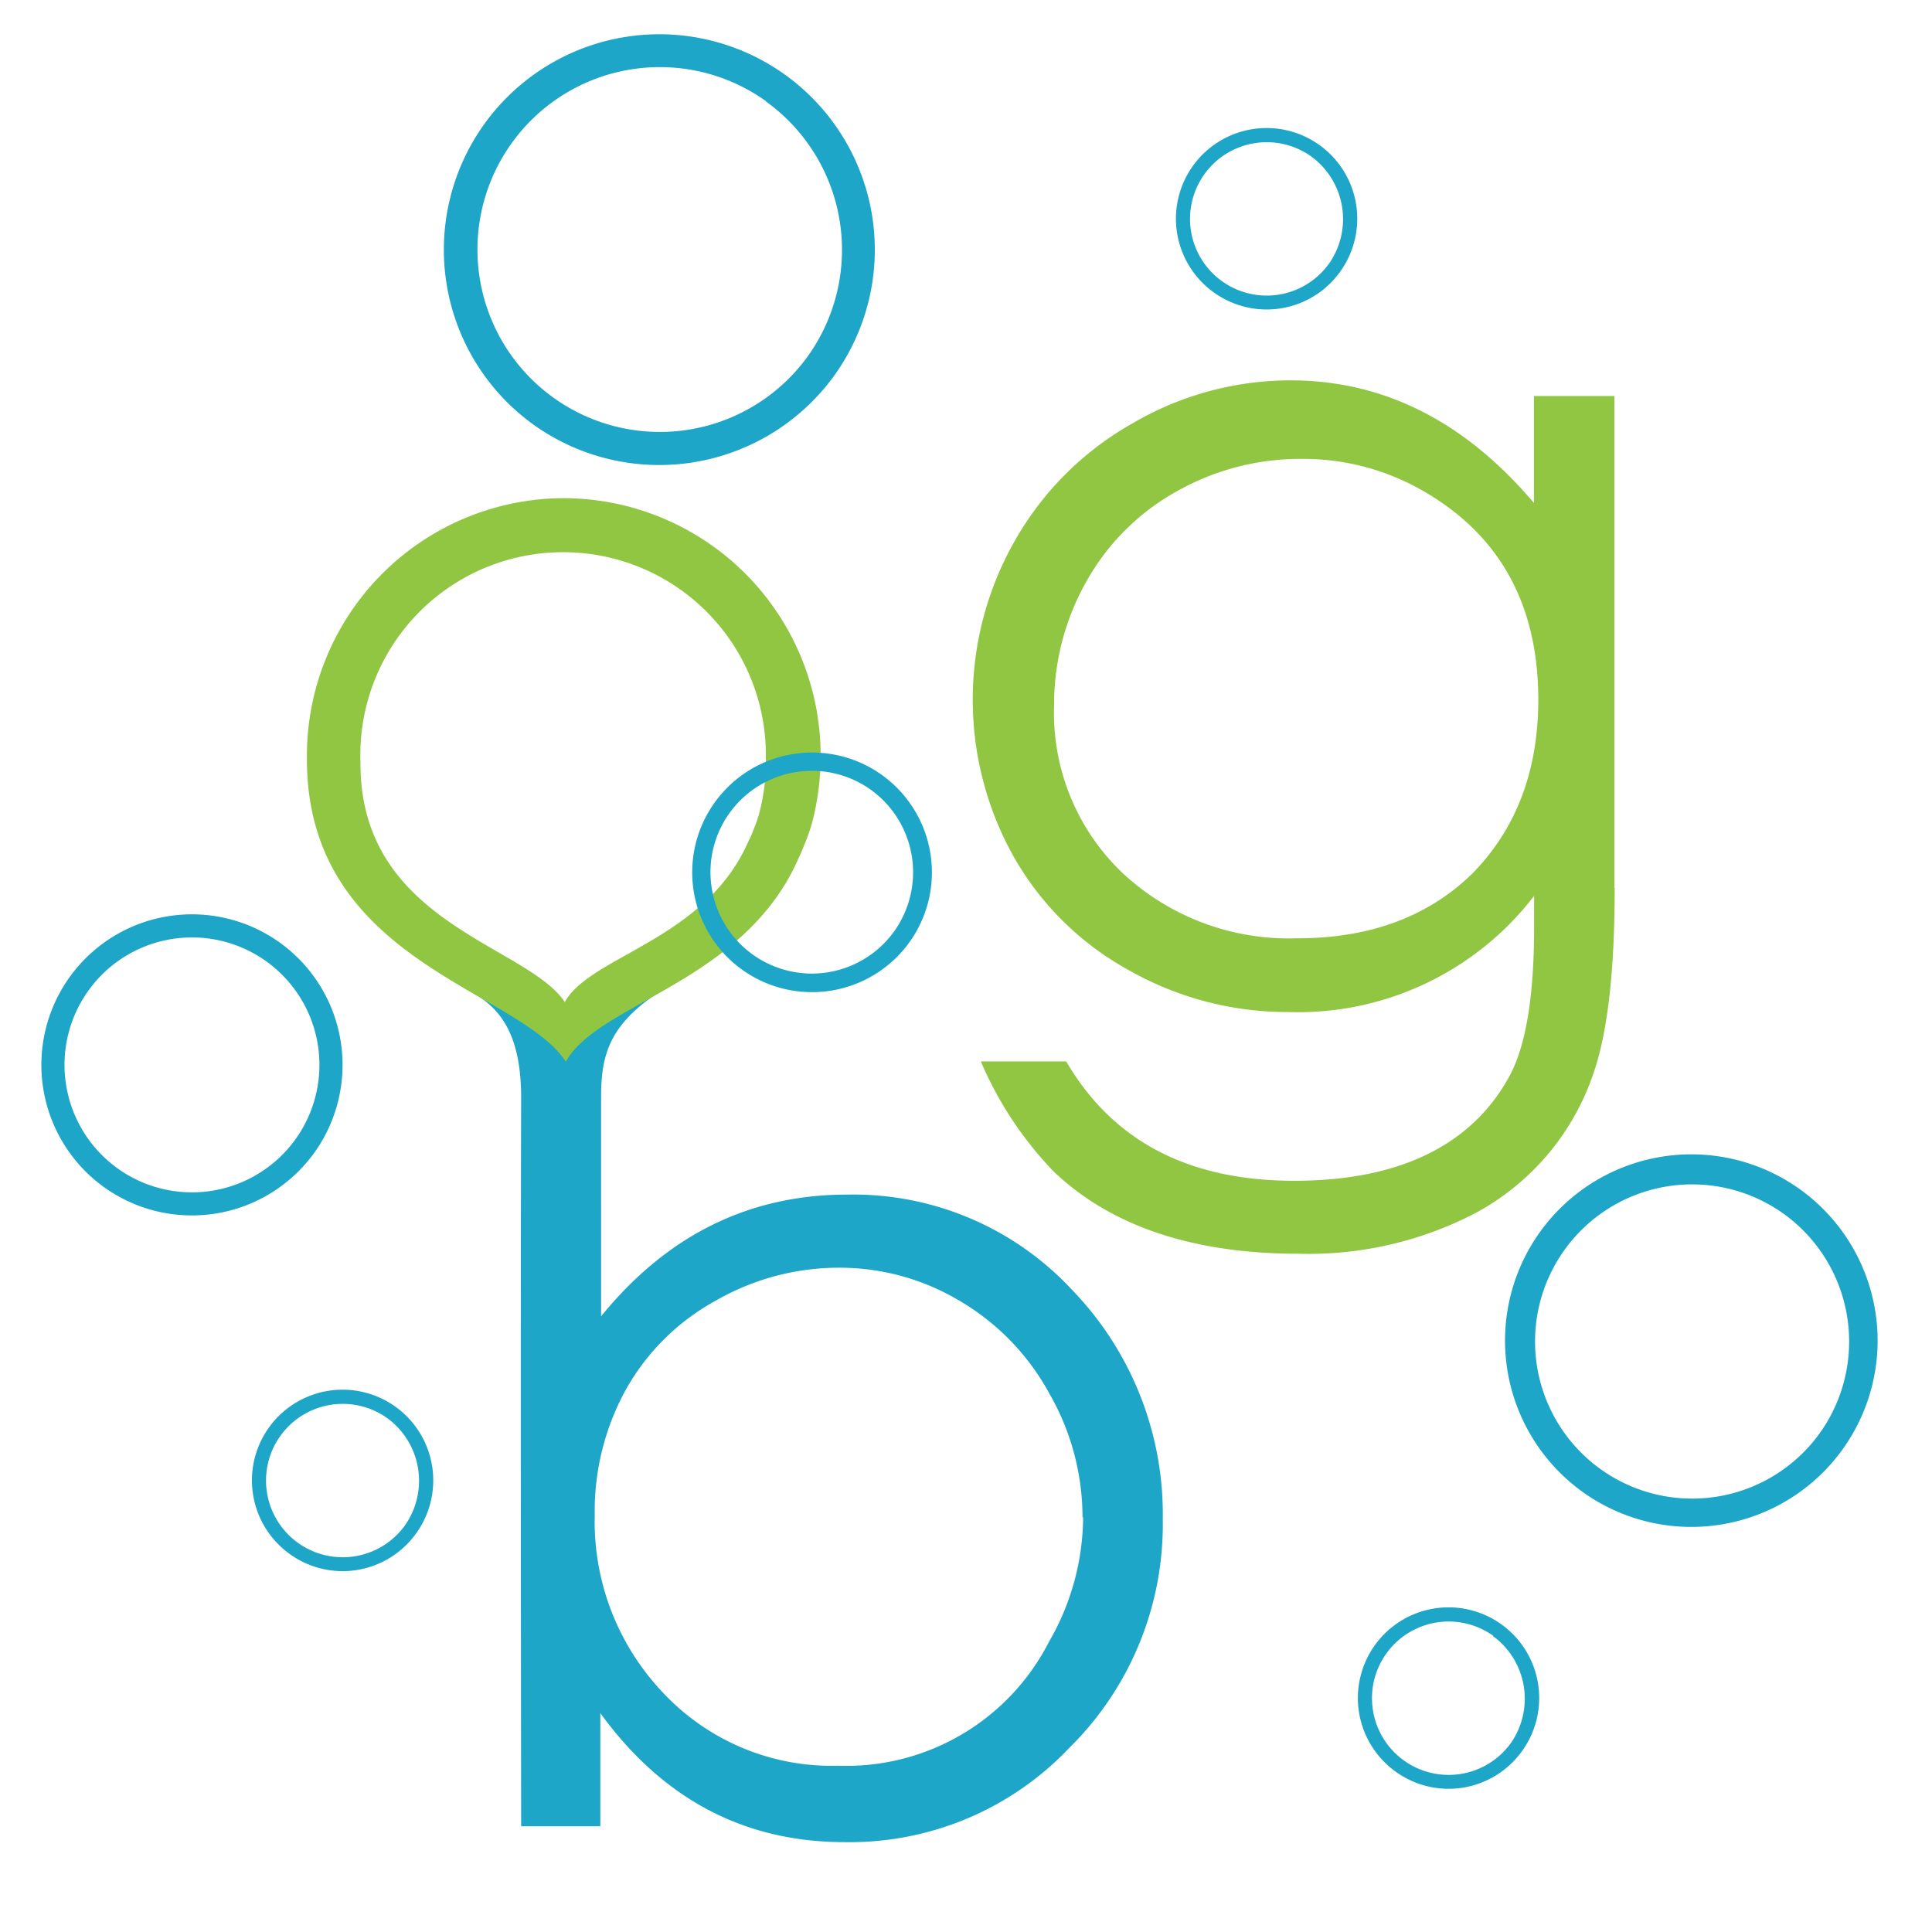
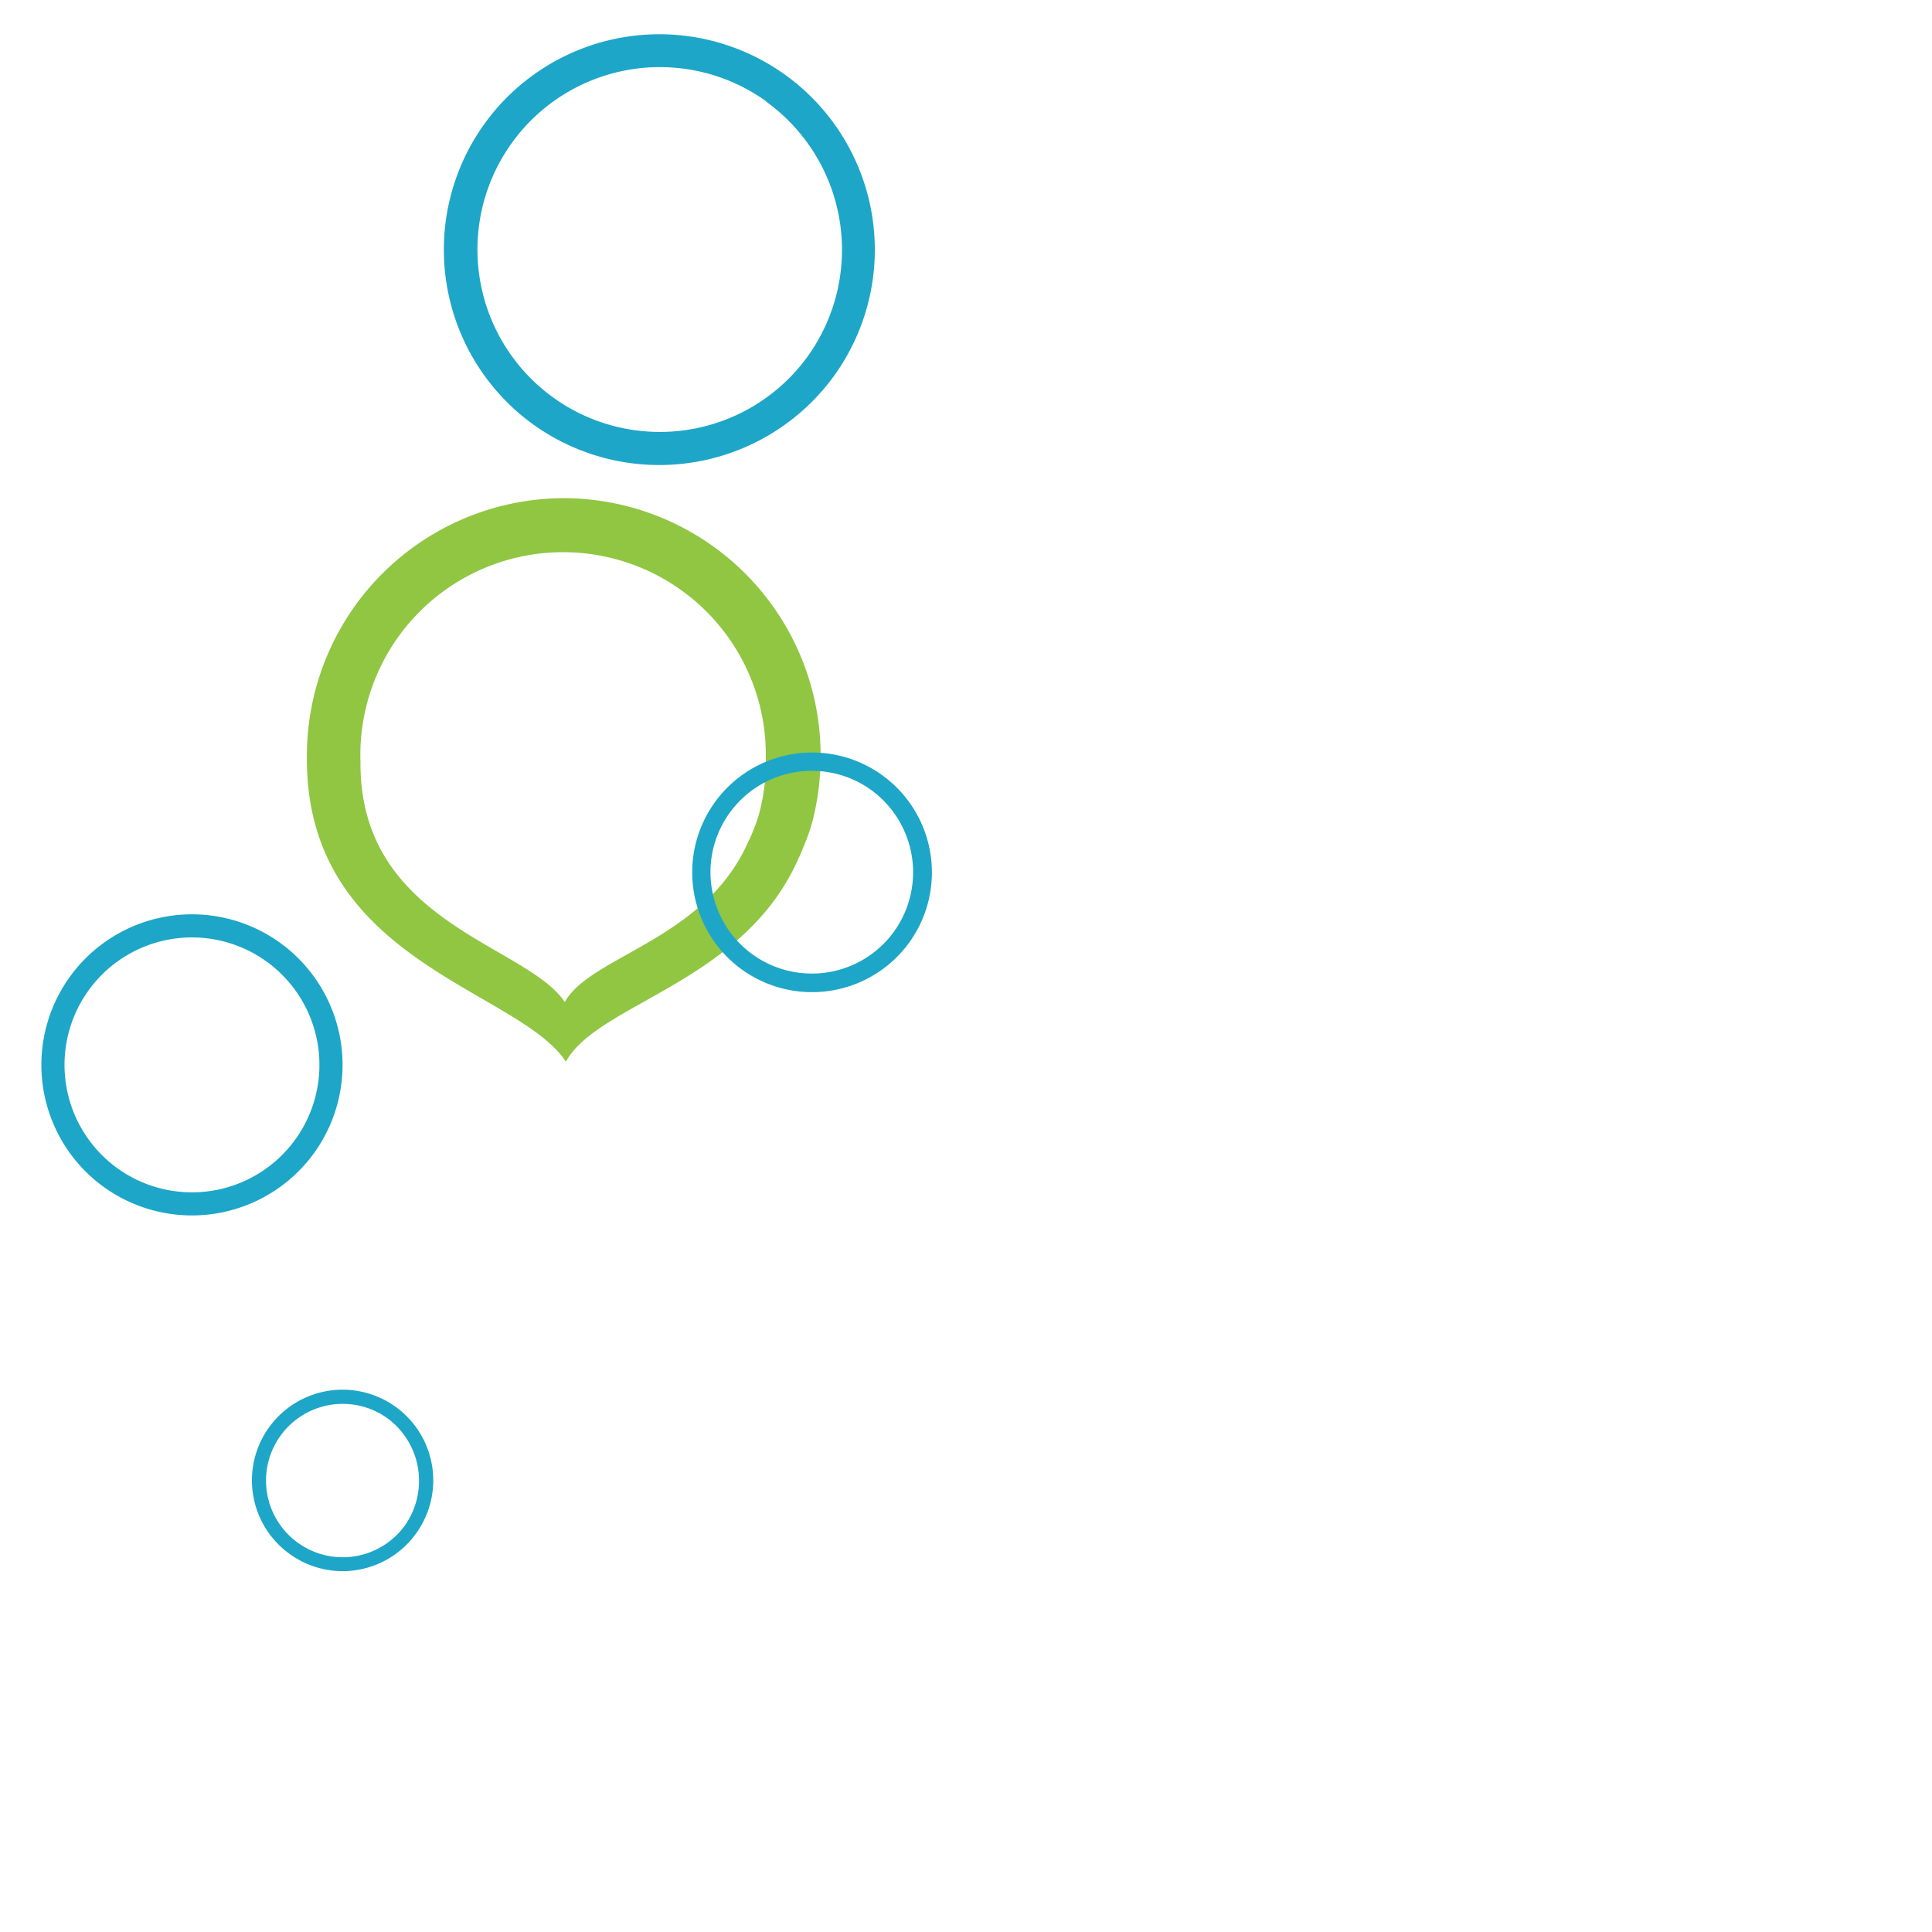
<svg xmlns="http://www.w3.org/2000/svg" id="Layer_1" data-name="Layer 1" viewBox="0 0 124.45 124.45">
  <defs>
    <style>.cls-1{fill:#1da6c7;}.cls-2{fill:#90c642;}.cls-3{fill:none;}</style>
  </defs>
  <title>Logo-GreenBubble-FavIcon</title>
-   <path class="cls-1" d="M318,451.7a20.21,20.21,0,0,1-6,14.68,19.49,19.49,0,0,1-14.5,6.09q-9.69,0-15.73-8.31v7.29h-5.1s-.05-31.6,0-46.93c0-4.43-1.6-5.94-3.35-6.9.41-.41,3,1.77,5.84,1.74,3.47,0,7.3-2.22,6.71-1.85-3.4,2.14-4.05,4.08-4.05,6.91V438.6q6.38-7.85,15.88-7.84a19.23,19.23,0,0,1,14.46,6.14A20.8,20.8,0,0,1,318,451.7Zm-5.17-.15a16,16,0,0,0-2.15-8,15.5,15.5,0,0,0-5.77-5.95,15.07,15.07,0,0,0-7.72-2.13,15.91,15.91,0,0,0-8,2.13,14.75,14.75,0,0,0-5.78,5.73,16.24,16.24,0,0,0-2,8.11,16,16,0,0,0,4.45,11.46,14.88,14.88,0,0,0,11.22,4.65,14.66,14.66,0,0,0,13.6-8A16.19,16.19,0,0,0,312.87,451.55Z" transform="translate(-243.1 -353.81)" />
-   <path class="cls-2" d="M347.11,411q0,8.28-1.46,12.21a16,16,0,0,1-7.51,8.74,23.24,23.24,0,0,1-11.37,2.62q-10.22,0-15.78-5.28a23.43,23.43,0,0,1-4.71-7.11h5.5c3,5.13,7.87,7.69,14.69,7.69S338,427.54,340.4,423q1.52-2.94,1.52-9.48v-2A19.17,19.17,0,0,1,326.08,419a20.69,20.69,0,0,1-10.24-2.68A19.09,19.09,0,0,1,308.4,409a20.7,20.7,0,0,1,.1-20.41,20,20,0,0,1,7.55-7.51,20.18,20.18,0,0,1,10.17-2.77q9,0,15.69,7.9v-6.89h5.18V411Zm-4.92-12.1q0-9.27-7.53-13.53a15.44,15.44,0,0,0-7.74-2,16.14,16.14,0,0,0-8,2.08,15,15,0,0,0-5.82,5.78,16.07,16.07,0,0,0-2.1,8,14.24,14.24,0,0,0,4.51,10.91,15.72,15.72,0,0,0,11.17,4.11q7,0,11.27-4.18C340.76,407.2,342.19,403.48,342.19,398.85Z" transform="translate(-243.1 -353.81)" />
  <path class="cls-1" d="M277.46,381.16A13.88,13.88,0,1,1,296.84,378,13.91,13.91,0,0,1,277.46,381.16Zm15-20.82a11.75,11.75,0,1,0,2.68,16.41A11.77,11.77,0,0,0,292.43,360.34Z" transform="translate(-243.1 -353.81)" />
-   <path class="cls-1" d="M345.07,449.93a12,12,0,1,1,16.7-2.73A12,12,0,0,1,345.07,449.93ZM358,432a10.12,10.12,0,1,0,2.31,14.14A10.14,10.14,0,0,0,358,432Z" transform="translate(-243.1 -353.81)" />
  <path class="cls-2" d="M279.29,385.9a16.59,16.59,0,0,0-16.42,16.69c-.09,13.19,13.61,14.92,16.68,19.61,2.08-3.8,11.5-5.08,15-13.13.14-.28.26-.59.38-.89a11.64,11.64,0,0,0,.48-1.37,16.91,16.91,0,0,0,.55-4.49A16.58,16.58,0,0,0,279.29,385.9ZM292,406.22a9.17,9.17,0,0,1-.38,1.08,4.94,4.94,0,0,1-.31.7c-2.76,6.36-10.19,7.37-11.83,10.36-2.44-3.7-13.24-5.07-13.16-15.47a13.06,13.06,0,1,1,26.11-.21A12.8,12.8,0,0,1,292,406.22Z" transform="translate(-243.1 -353.81)" />
  <path class="cls-1" d="M249.8,430.28a9.7,9.7,0,1,1,13.54-2.21A9.71,9.71,0,0,1,249.8,430.28Zm10.46-14.54a8.21,8.21,0,1,0,1.87,11.46A8.21,8.21,0,0,0,260.26,415.74Z" transform="translate(-243.1 -353.81)" />
-   <path class="cls-1" d="M321.28,372.64a5.84,5.84,0,1,1,8.14-1.32A5.82,5.82,0,0,1,321.28,372.64Zm6.3-8.74a4.94,4.94,0,1,0,1.13,6.89A5,5,0,0,0,327.58,363.9Z" transform="translate(-243.1 -353.81)" />
-   <path class="cls-1" d="M333,467.93a5.84,5.84,0,1,1,8.14-1.32A5.82,5.82,0,0,1,333,467.93Zm6.3-8.74a4.94,4.94,0,1,0,1.13,6.89A5,5,0,0,0,339.26,459.19Z" transform="translate(-243.1 -353.81)" />
  <path class="cls-1" d="M261.76,453.91a5.84,5.84,0,1,1,8.14-1.32A5.82,5.82,0,0,1,261.76,453.91Zm6.3-8.74a4.94,4.94,0,1,0,1.13,6.89A5,5,0,0,0,268.06,445.17Z" transform="translate(-243.1 -353.81)" />
  <path class="cls-1" d="M290.9,416.27a7.72,7.72,0,1,1,10.77-1.75A7.73,7.73,0,0,1,290.9,416.27Zm8.32-11.57a6.53,6.53,0,1,0,1.48,9.1A6.55,6.55,0,0,0,299.22,404.7Z" transform="translate(-243.1 -353.81)" />
  <rect class="cls-3" width="124.45" height="124.45" />
</svg>